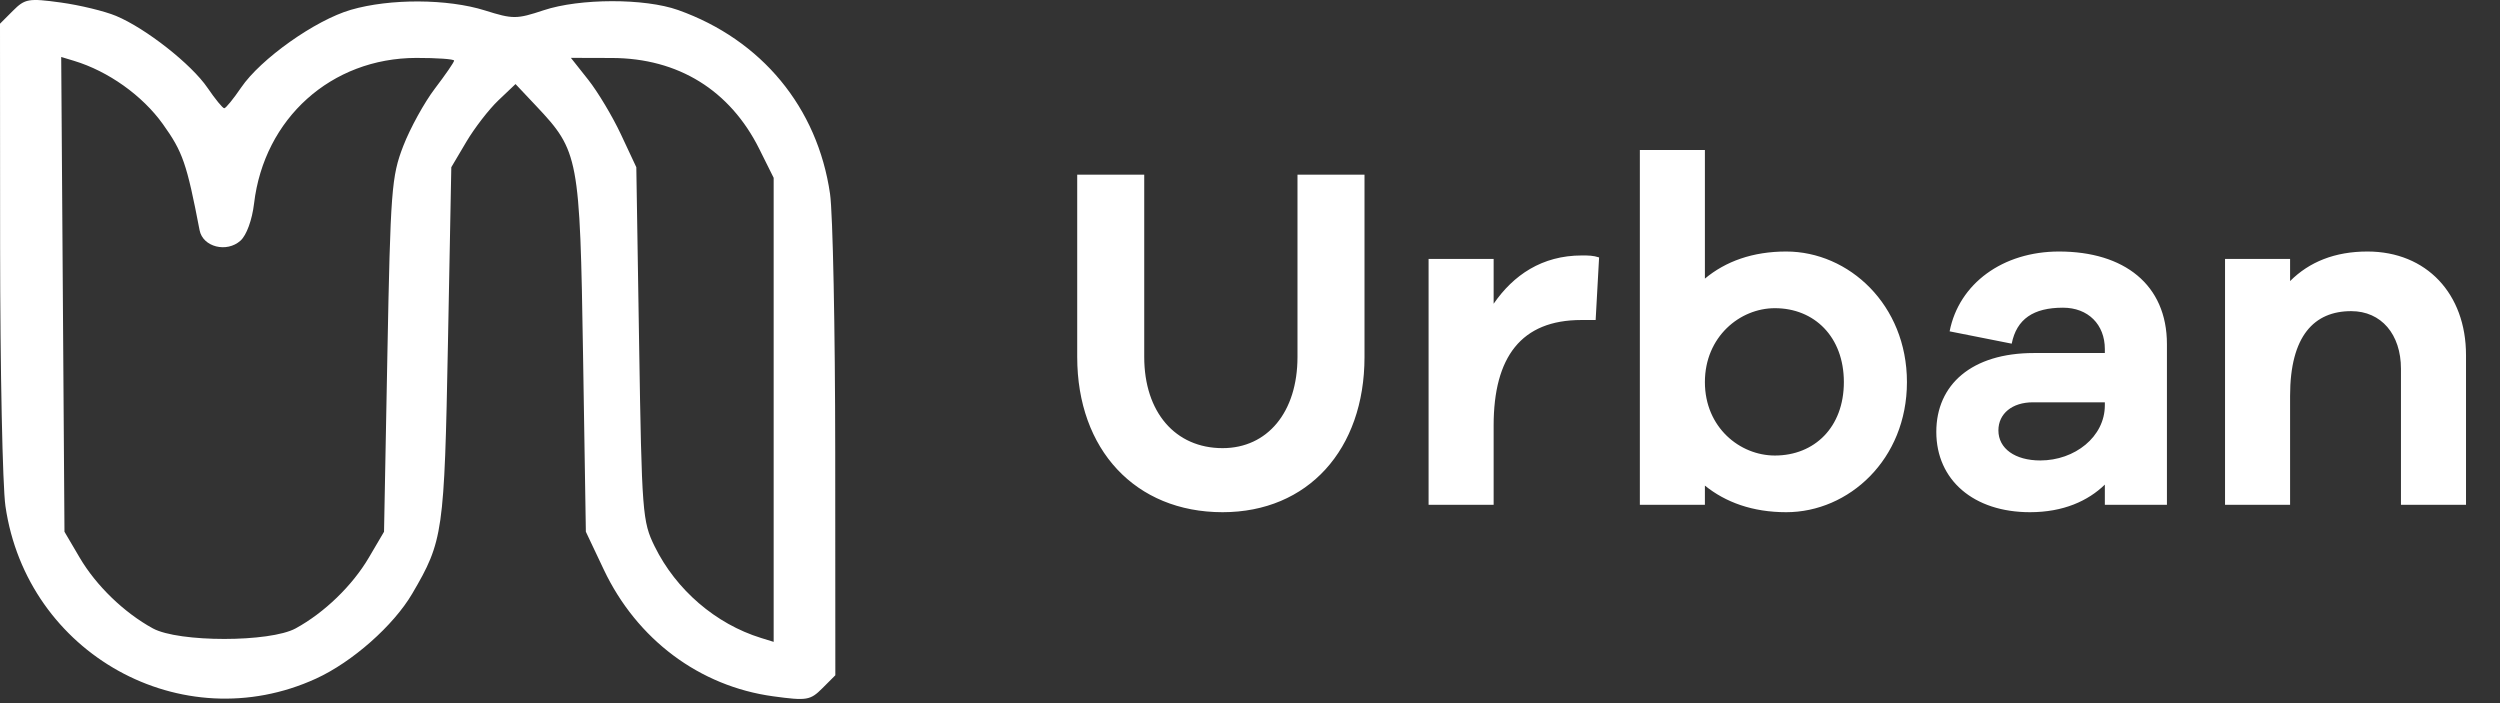
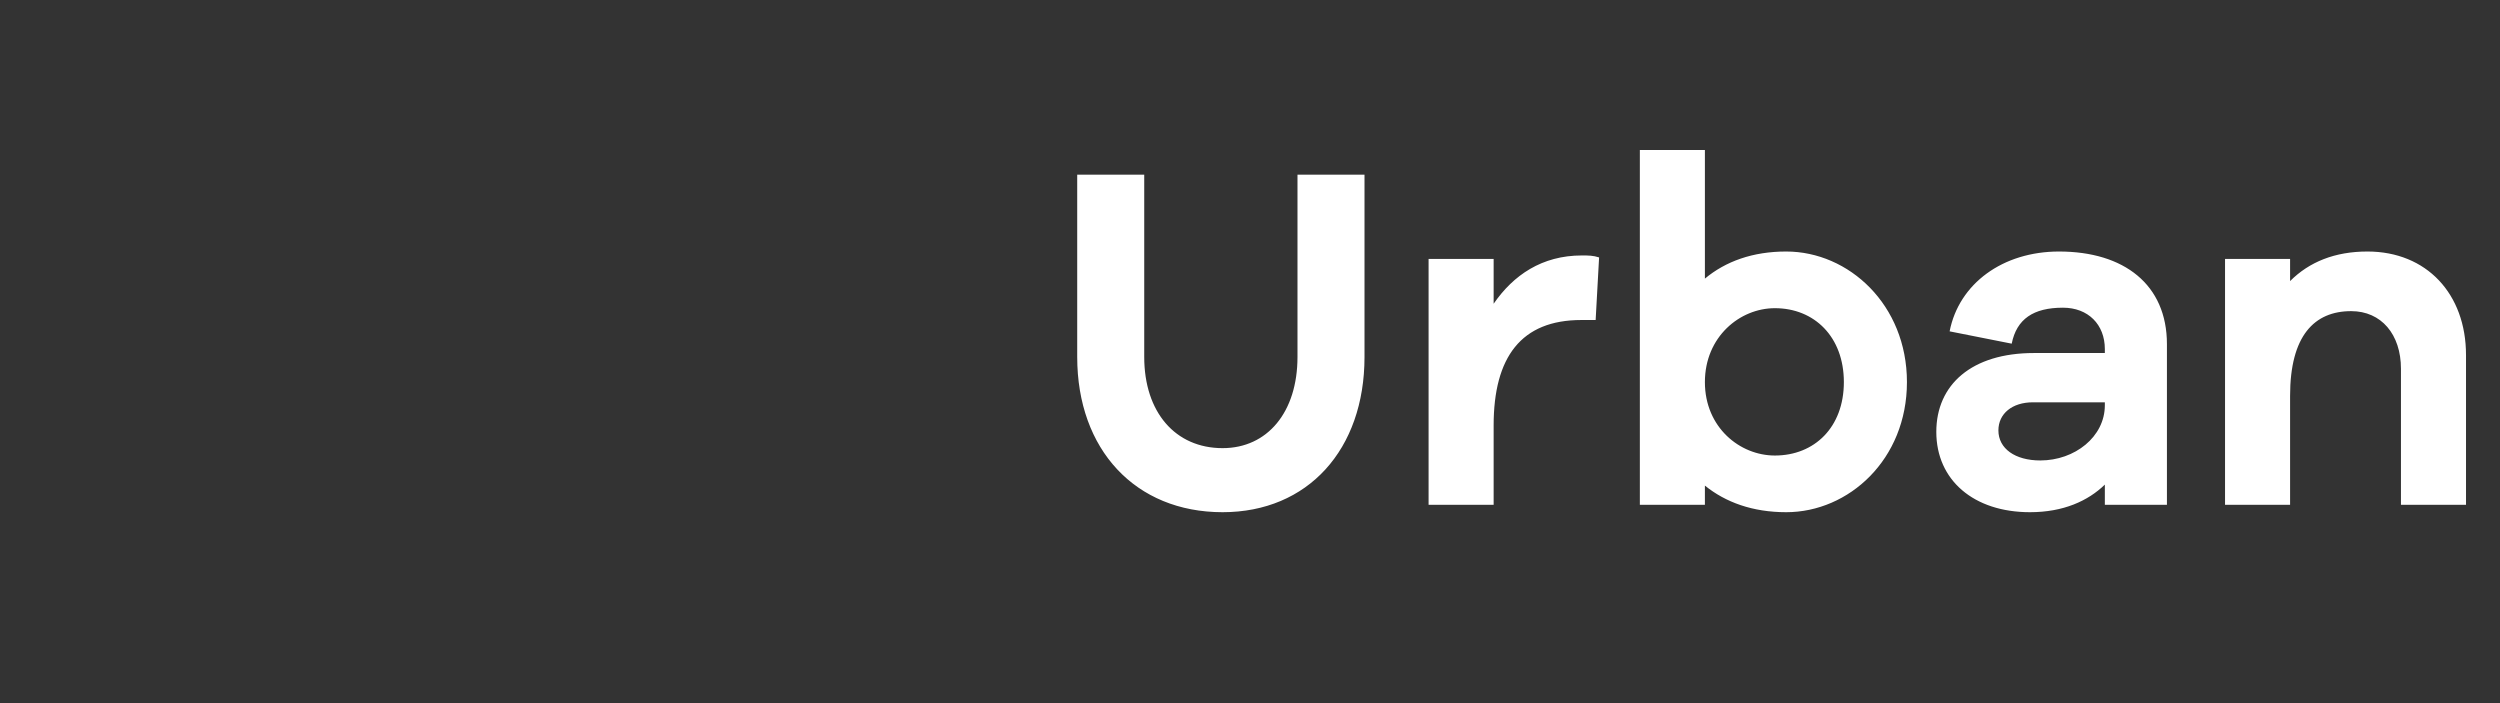
<svg xmlns="http://www.w3.org/2000/svg" width="416" height="117" viewBox="0 0 416 117" fill="none">
  <rect x="0" y="0" width="416" height="117" fill="#333333" stroke="none" />
-   <path fill-rule="evenodd" clip-rule="evenodd" d="M34.544 14.63C31.86 10.688 24.278 4.724 19.314 2.648C17.411 1.854 13.26 0.848 10.087 0.414C4.751 -0.315 4.156 -0.213 2.159 1.785L0 3.945L0.019 41.082C0.029 61.506 0.427 80.916 0.904 84.214C4.459 108.816 30.266 123.143 52.601 112.915C58.631 110.153 65.482 104.098 68.603 98.771C73.747 89.989 73.938 88.66 74.537 57.221L75.097 27.826L77.58 23.627C78.945 21.317 81.349 18.203 82.921 16.707L85.782 13.988L89.223 17.637C96.314 25.159 96.497 26.131 97.02 59.088L97.487 88.483L100.465 94.774C105.972 106.402 116.405 114.203 128.679 115.869C134.272 116.628 134.829 116.536 136.841 114.524L139 112.364L138.981 75.227C138.971 54.802 138.584 35.47 138.12 32.266C136.041 17.883 126.733 6.615 112.848 1.673C107.284 -0.308 96.472 -0.291 90.457 1.708C85.963 3.201 85.353 3.203 80.704 1.741C74.488 -0.215 64.902 -0.262 58.389 1.632C52.45 3.36 43.371 9.794 40.114 14.584C38.831 16.471 37.572 18.014 37.315 18.014C37.059 18.014 35.812 16.491 34.544 14.63ZM10.728 88.483L10.457 48.981L10.185 9.479L12.322 10.126C18.021 11.852 23.692 15.889 27.096 20.642C30.414 25.278 31.072 27.176 33.212 38.31C33.748 41.1 37.735 42.111 40.026 40.038C41.028 39.13 41.953 36.593 42.276 33.863C43.953 19.695 55.136 9.659 69.267 9.638C72.731 9.632 75.564 9.835 75.564 10.087C75.564 10.34 74.13 12.425 72.378 14.721C70.625 17.018 68.252 21.325 67.103 24.295C65.151 29.34 64.978 31.616 64.459 59.088L63.903 88.483L61.373 92.788C58.634 97.449 53.982 101.947 49.198 104.563C44.911 106.906 29.72 106.906 25.433 104.563C20.648 101.947 15.997 97.449 13.258 92.788L10.728 88.483ZM103.332 22.38C101.929 19.384 99.48 15.29 97.89 13.281L94.998 9.629L101.839 9.649C112.853 9.682 121.475 15.012 126.353 24.803L128.738 29.592V68.199V106.806L126.639 106.157C119.09 103.822 112.496 98.15 108.942 90.934C106.9 86.789 106.797 85.445 106.349 57.221L105.883 27.826L103.332 22.38Z" fill="white" />
  <path d="M227.054 29.06H215.902V59.4C215.902 68.584 210.9 74.57 203.438 74.57C195.566 74.57 190.4 68.584 190.4 59.4V29.06H179.248V59.4C179.248 74.816 188.924 85.23 203.438 85.23C217.624 85.23 227.054 74.816 227.054 59.4V29.06ZM263.219 42.508C256.577 42.508 251.821 45.788 248.541 50.544V43.082H237.717V84H248.541V70.798C248.541 59.4 253.133 53.25 263.137 53.25H265.515L266.089 42.836C265.105 42.508 264.285 42.508 263.219 42.508ZM297.225 41.852C291.649 41.852 287.139 43.492 283.695 46.362V24.96H272.871V84H283.695V80.802C287.139 83.59 291.649 85.23 297.225 85.23C307.639 85.23 317.315 76.456 317.315 63.582C317.315 50.708 307.639 41.852 297.225 41.852ZM295.339 75.8C289.517 75.8 283.695 71.126 283.695 63.582C283.695 56.038 289.517 51.282 295.339 51.282C301.899 51.282 306.819 56.038 306.819 63.582C306.819 71.126 301.899 75.8 295.339 75.8ZM342.62 41.852C333.272 41.852 325.974 47.182 324.416 55.136L334.748 57.186C335.568 53.086 338.356 51.2 343.276 51.2C347.458 51.2 350.246 53.988 350.246 58.088V58.744H338.438C328.106 58.744 322.202 63.992 322.202 71.864C322.202 79.9 328.434 85.23 337.782 85.23C343.358 85.23 347.458 83.344 350.246 80.638V84H360.578V57.268C360.578 47.346 353.444 41.852 342.62 41.852ZM339.504 76.62C335.322 76.62 332.534 74.652 332.534 71.618C332.534 68.83 334.83 66.944 338.274 66.944H350.246V67.436C350.246 72.684 345.244 76.62 339.504 76.62ZM393.944 41.852C388.532 41.852 384.268 43.574 381.07 46.772V43.082H370.246V84H381.07V65.878C381.07 55.874 385.088 51.774 391.238 51.774C396.24 51.774 399.52 55.628 399.52 61.368V84H410.344V59.072C410.344 48.904 403.784 41.852 393.944 41.852Z" fill="white" />
</svg>